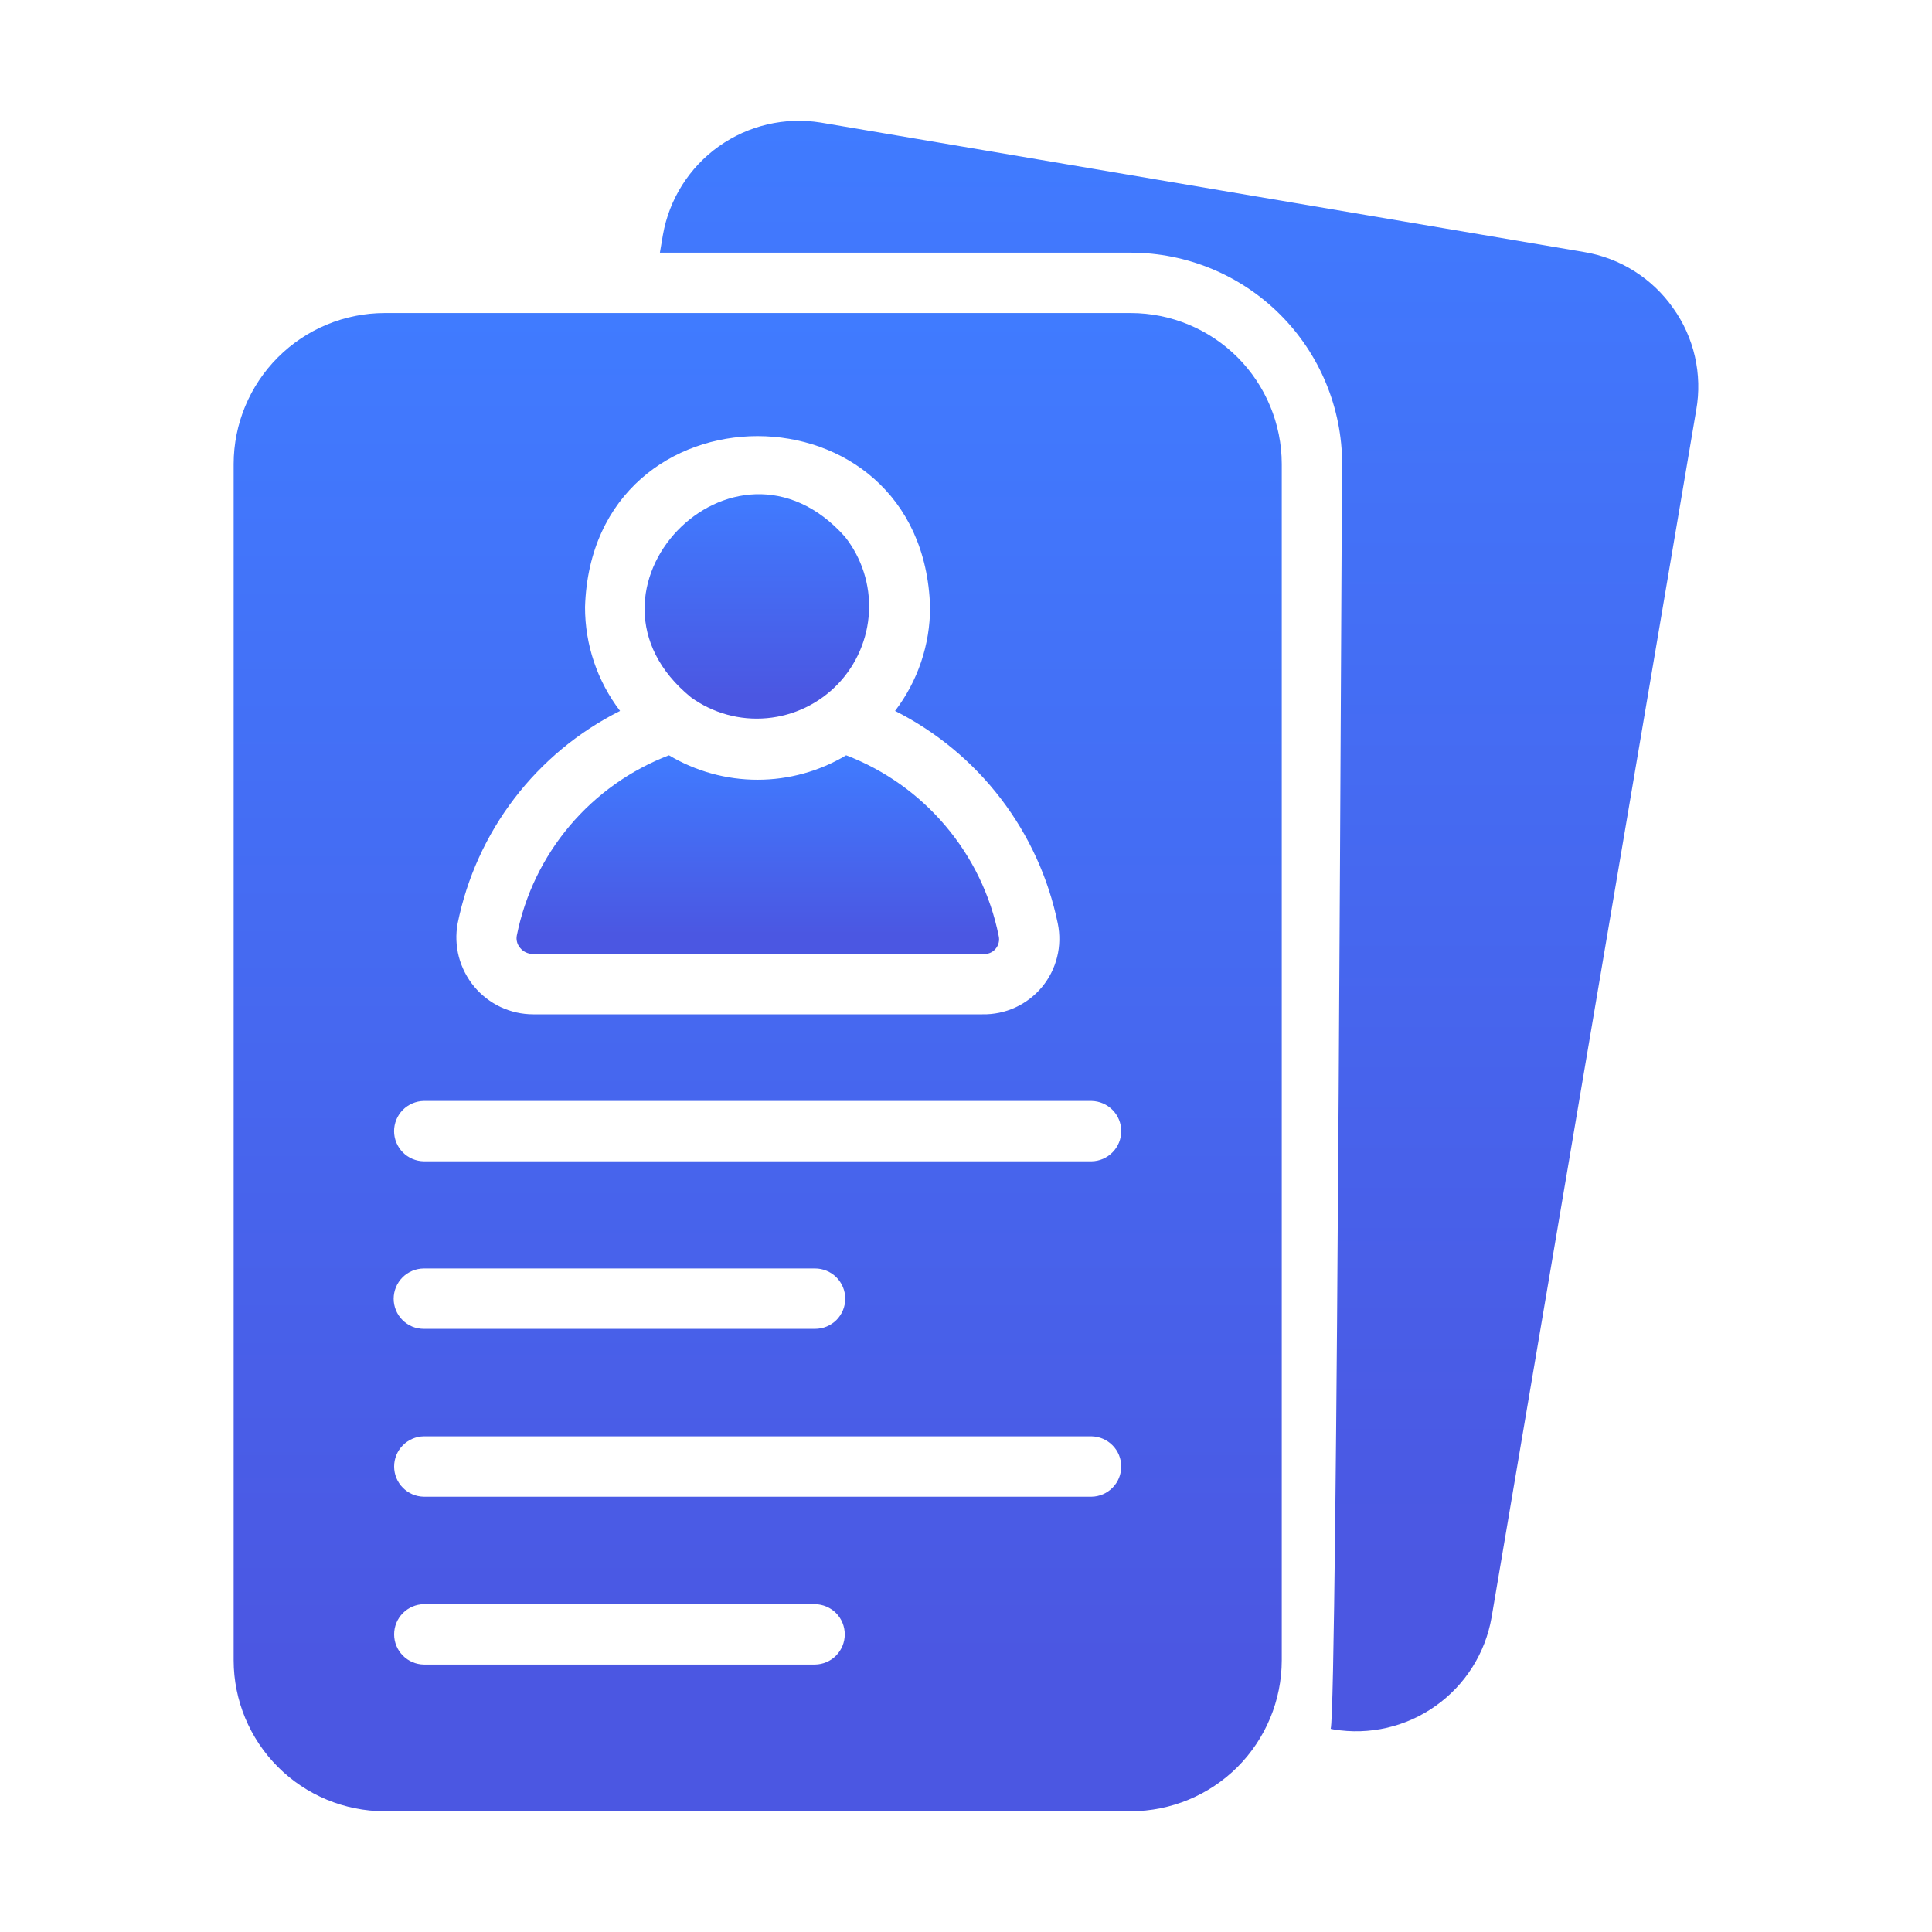
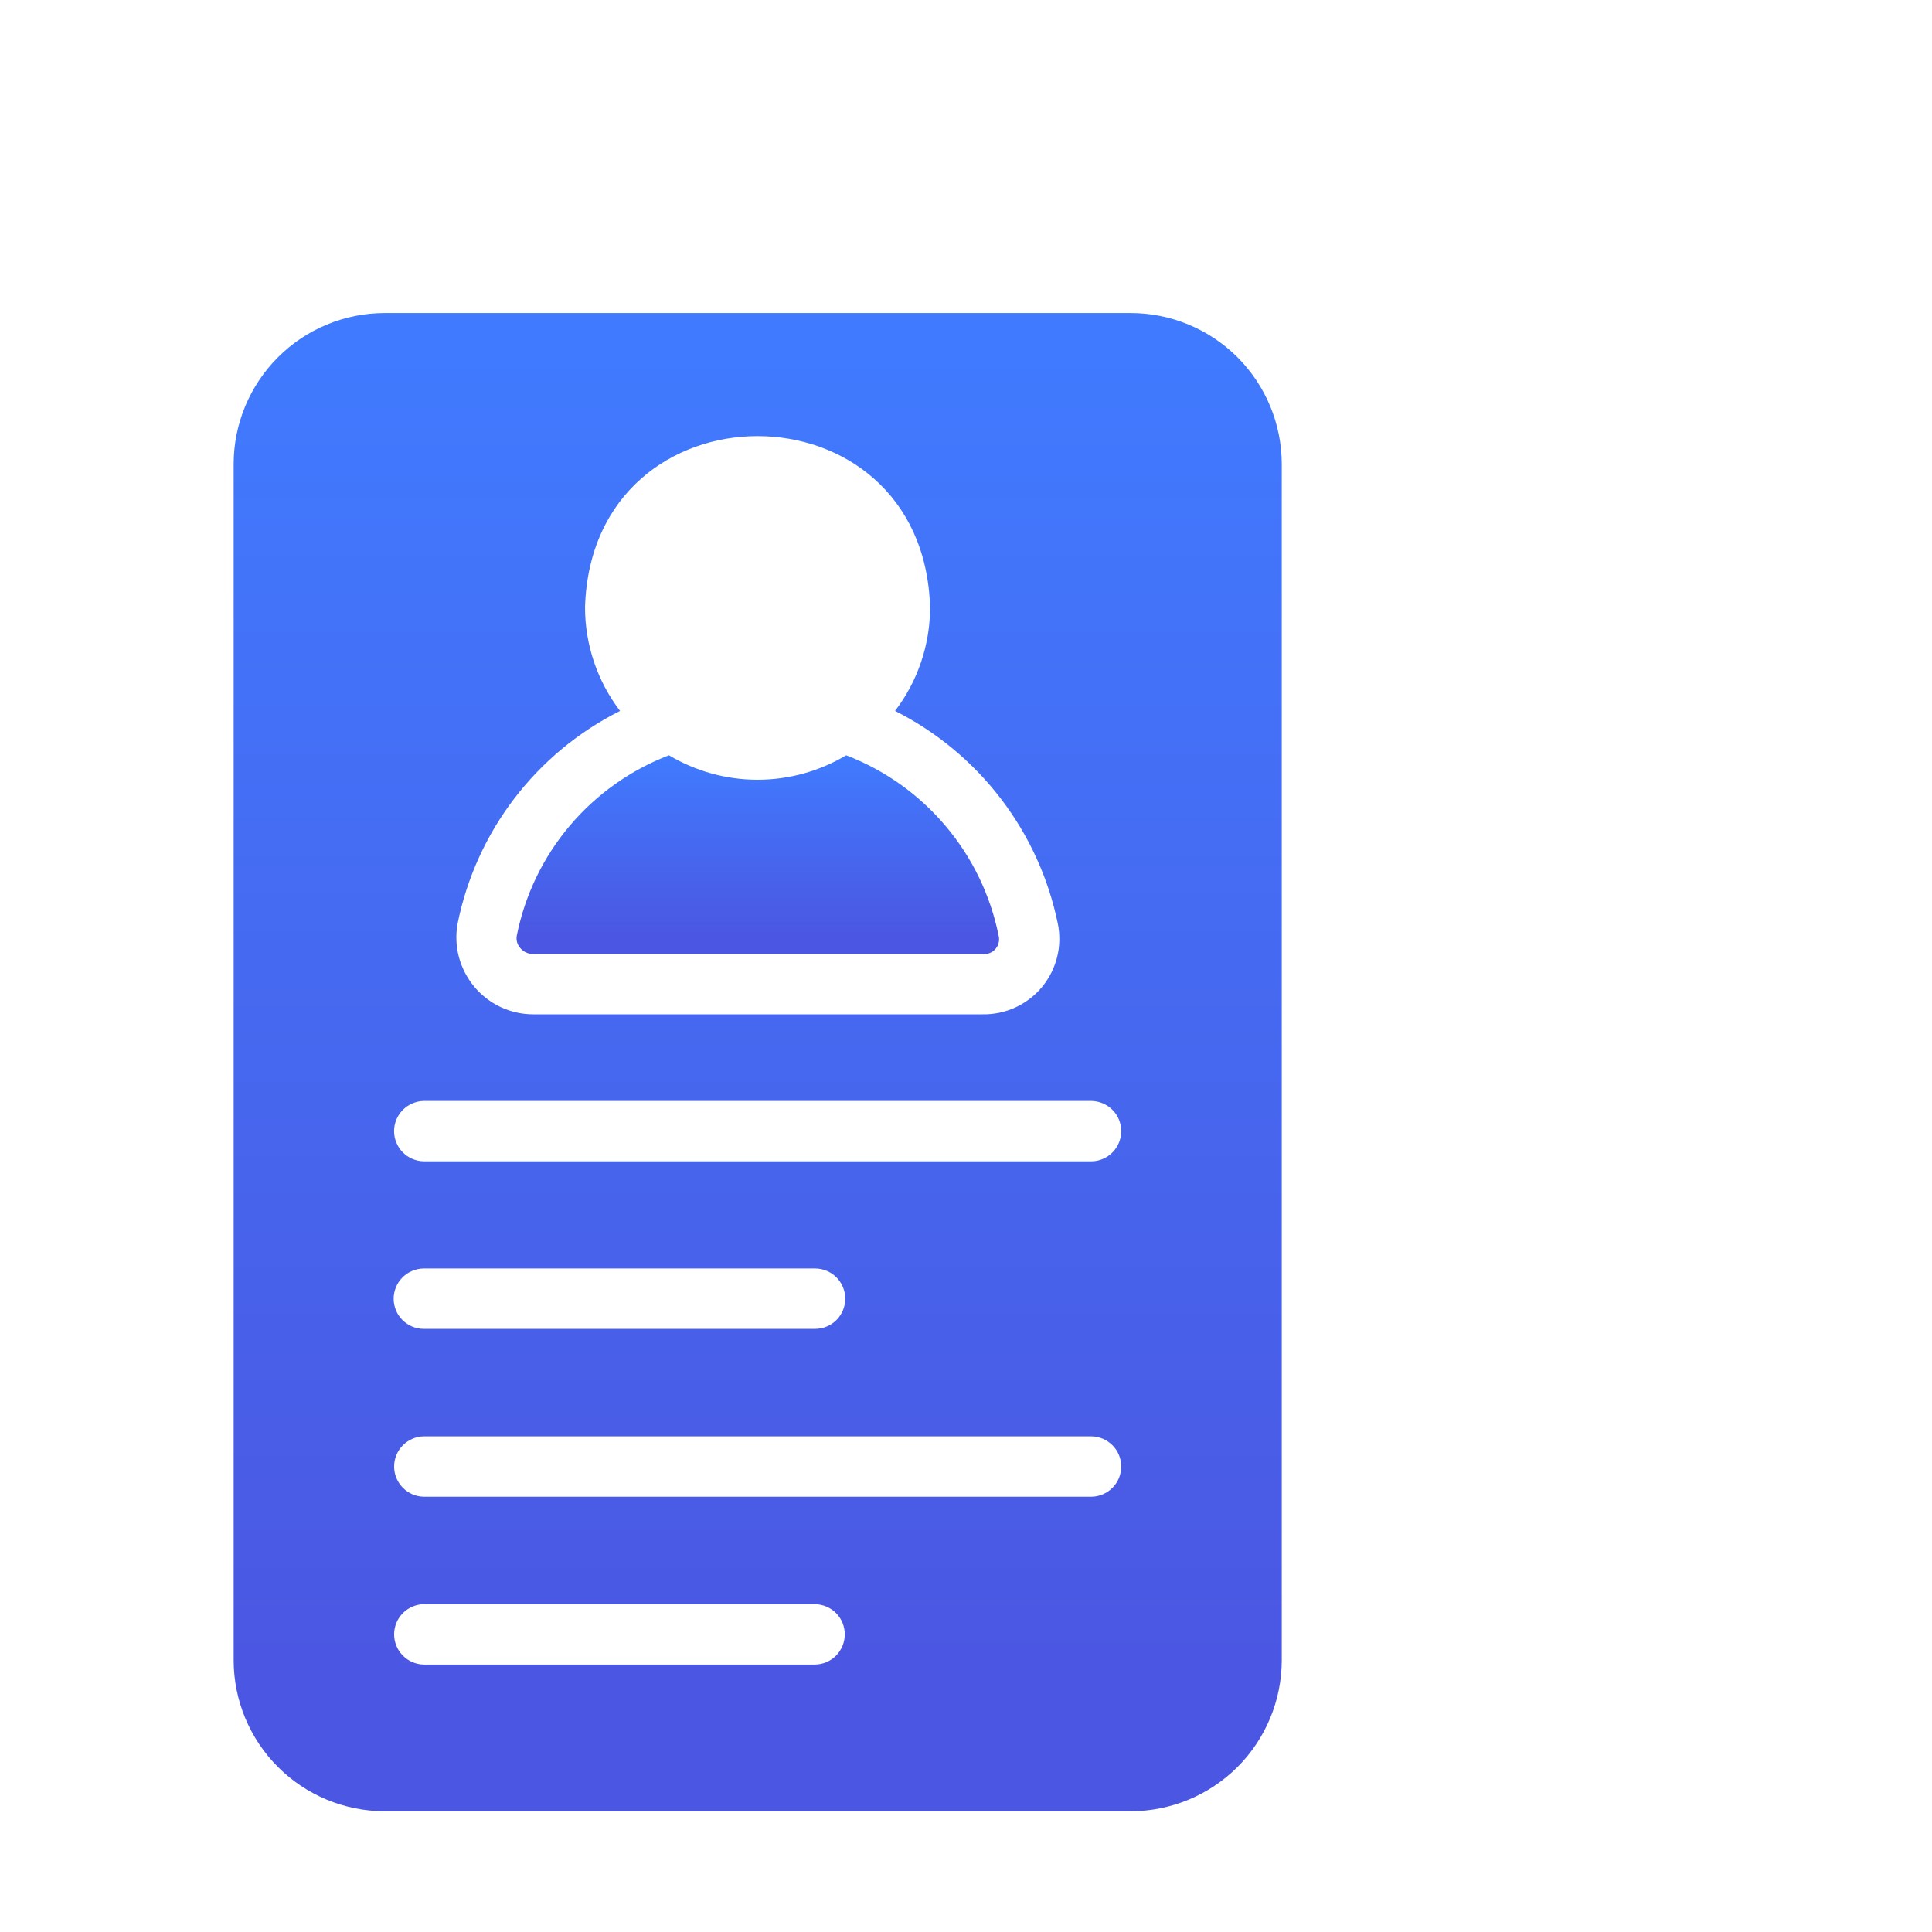
<svg xmlns="http://www.w3.org/2000/svg" width="32" height="32" viewBox="0 0 32 32" fill="none">
  <path d="M18.73 5.185H6.37C5.707 5.186 5.072 5.45 4.604 5.918C4.135 6.387 3.871 7.022 3.87 7.685V27.5C3.871 28.163 4.135 28.798 4.604 29.267C5.072 29.735 5.707 29.999 6.37 30H18.73C19.393 29.999 20.028 29.735 20.497 29.267C20.965 28.798 21.229 28.163 21.23 27.5V7.685C21.229 7.022 20.965 6.387 20.497 5.918C20.028 5.45 19.393 5.186 18.73 5.185ZM7.02 23.79H18.08C18.211 23.793 18.336 23.846 18.428 23.94C18.52 24.033 18.571 24.159 18.571 24.29C18.571 24.421 18.52 24.547 18.428 24.64C18.336 24.734 18.211 24.788 18.08 24.79H7.02C6.889 24.788 6.764 24.735 6.672 24.641C6.579 24.547 6.528 24.421 6.528 24.29C6.528 24.159 6.579 24.033 6.672 23.939C6.764 23.846 6.889 23.792 7.02 23.79ZM6.52 21.51C6.521 21.378 6.573 21.251 6.667 21.157C6.761 21.063 6.888 21.011 7.02 21.01H13.5C13.633 21.01 13.76 21.063 13.854 21.157C13.947 21.25 14 21.378 14 21.51C14 21.643 13.947 21.77 13.854 21.864C13.76 21.957 13.633 22.01 13.5 22.01H7.02C6.954 22.01 6.889 21.997 6.829 21.973C6.768 21.947 6.713 21.911 6.666 21.864C6.62 21.818 6.583 21.762 6.558 21.702C6.533 21.641 6.52 21.576 6.52 21.51ZM7.02 26.57H13.5C13.631 26.572 13.757 26.626 13.849 26.719C13.941 26.813 13.992 26.939 13.992 27.07C13.992 27.201 13.941 27.327 13.849 27.421C13.757 27.515 13.631 27.568 13.5 27.57H7.02C6.889 27.568 6.764 27.515 6.672 27.421C6.579 27.327 6.528 27.201 6.528 27.07C6.528 26.939 6.579 26.813 6.672 26.719C6.764 26.626 6.889 26.572 7.02 26.57ZM18.08 19.235H7.02C6.889 19.233 6.764 19.18 6.671 19.086C6.579 18.992 6.527 18.866 6.527 18.735C6.527 18.604 6.579 18.478 6.671 18.384C6.764 18.291 6.889 18.237 7.02 18.235H18.08C18.211 18.238 18.336 18.291 18.428 18.385C18.52 18.478 18.571 18.604 18.571 18.735C18.571 18.866 18.52 18.992 18.428 19.085C18.336 19.179 18.211 19.233 18.08 19.235ZM9.69 10.055C9.805 6.281 15.288 6.278 15.405 10.055C15.406 10.677 15.202 11.281 14.825 11.775C15.511 12.121 16.109 12.617 16.576 13.227C17.042 13.836 17.365 14.543 17.52 15.295C17.558 15.479 17.555 15.669 17.509 15.852C17.464 16.034 17.378 16.204 17.258 16.349C17.138 16.493 16.986 16.609 16.816 16.687C16.645 16.765 16.458 16.804 16.27 16.8H8.83C8.644 16.8 8.459 16.758 8.29 16.679C8.122 16.599 7.972 16.483 7.853 16.34C7.734 16.196 7.648 16.028 7.6 15.848C7.553 15.667 7.546 15.479 7.58 15.295C7.732 14.543 8.053 13.835 8.519 13.225C8.985 12.615 9.584 12.119 10.27 11.775C9.893 11.281 9.689 10.677 9.69 10.055Z" fill="url(#paint0_linear_225_2787)" />
  <path d="M8.615 15.7C8.641 15.732 8.674 15.758 8.711 15.775C8.748 15.792 8.789 15.801 8.83 15.8H16.27C16.31 15.805 16.351 15.801 16.388 15.787C16.426 15.773 16.46 15.75 16.486 15.72C16.513 15.689 16.532 15.653 16.541 15.614C16.551 15.575 16.55 15.534 16.54 15.495C16.404 14.825 16.102 14.2 15.66 13.679C15.219 13.157 14.653 12.755 14.015 12.51C13.572 12.775 13.064 12.915 12.548 12.915C12.031 12.915 11.524 12.775 11.08 12.51C10.442 12.754 9.877 13.156 9.436 13.678C8.995 14.2 8.694 14.825 8.56 15.495C8.553 15.531 8.554 15.568 8.564 15.604C8.573 15.639 8.591 15.672 8.615 15.7Z" fill="url(#paint1_linear_225_2787)" />
-   <path d="M27.71 5.1C27.539 4.856 27.32 4.649 27.068 4.49C26.816 4.331 26.534 4.224 26.24 4.175L13.595 2.03C13.002 1.934 12.396 2.076 11.906 2.424C11.417 2.772 11.084 3.299 10.98 3.89L10.93 4.185H18.73C19.658 4.186 20.548 4.555 21.204 5.211C21.86 5.867 22.229 6.757 22.23 7.685C22.22 7.835 22.15 28.325 22.04 28.635L22.09 28.645C22.683 28.743 23.29 28.603 23.779 28.255C24.269 27.908 24.602 27.381 24.705 26.79L28.095 6.79C28.147 6.497 28.139 6.196 28.073 5.906C28.007 5.616 27.884 5.342 27.71 5.1Z" fill="url(#paint2_linear_225_2787)" />
-   <path d="M11.445 11.55C11.809 11.813 12.255 11.936 12.703 11.895C13.15 11.855 13.567 11.654 13.878 11.33C14.188 11.006 14.371 10.58 14.393 10.132C14.415 9.683 14.273 9.242 13.995 8.89C12.152 6.821 9.293 9.796 11.445 11.55Z" fill="url(#paint3_linear_225_2787)" />
  <defs>
    <linearGradient id="paint0_linear_225_2787" x1="12.55" y1="5.185" x2="12.55" y2="30" gradientUnits="userSpaceOnUse">
      <stop stop-color="#407BFF" />
      <stop offset="0.9" stop-color="#4B57E2" />
    </linearGradient>
    <linearGradient id="paint1_linear_225_2787" x1="12.552" y1="12.51" x2="12.552" y2="15.802" gradientUnits="userSpaceOnUse">
      <stop stop-color="#407BFF" />
      <stop offset="0.9" stop-color="#4B57E2" />
    </linearGradient>
    <linearGradient id="paint2_linear_225_2787" x1="19.529" y1="2.001" x2="19.529" y2="28.675" gradientUnits="userSpaceOnUse">
      <stop stop-color="#407BFF" />
      <stop offset="0.9" stop-color="#4B57E2" />
    </linearGradient>
    <linearGradient id="paint3_linear_225_2787" x1="12.536" y1="8.185" x2="12.536" y2="11.903" gradientUnits="userSpaceOnUse">
      <stop stop-color="#407BFF" />
      <stop offset="0.9" stop-color="#4B57E2" />
    </linearGradient>
  </defs>
</svg>